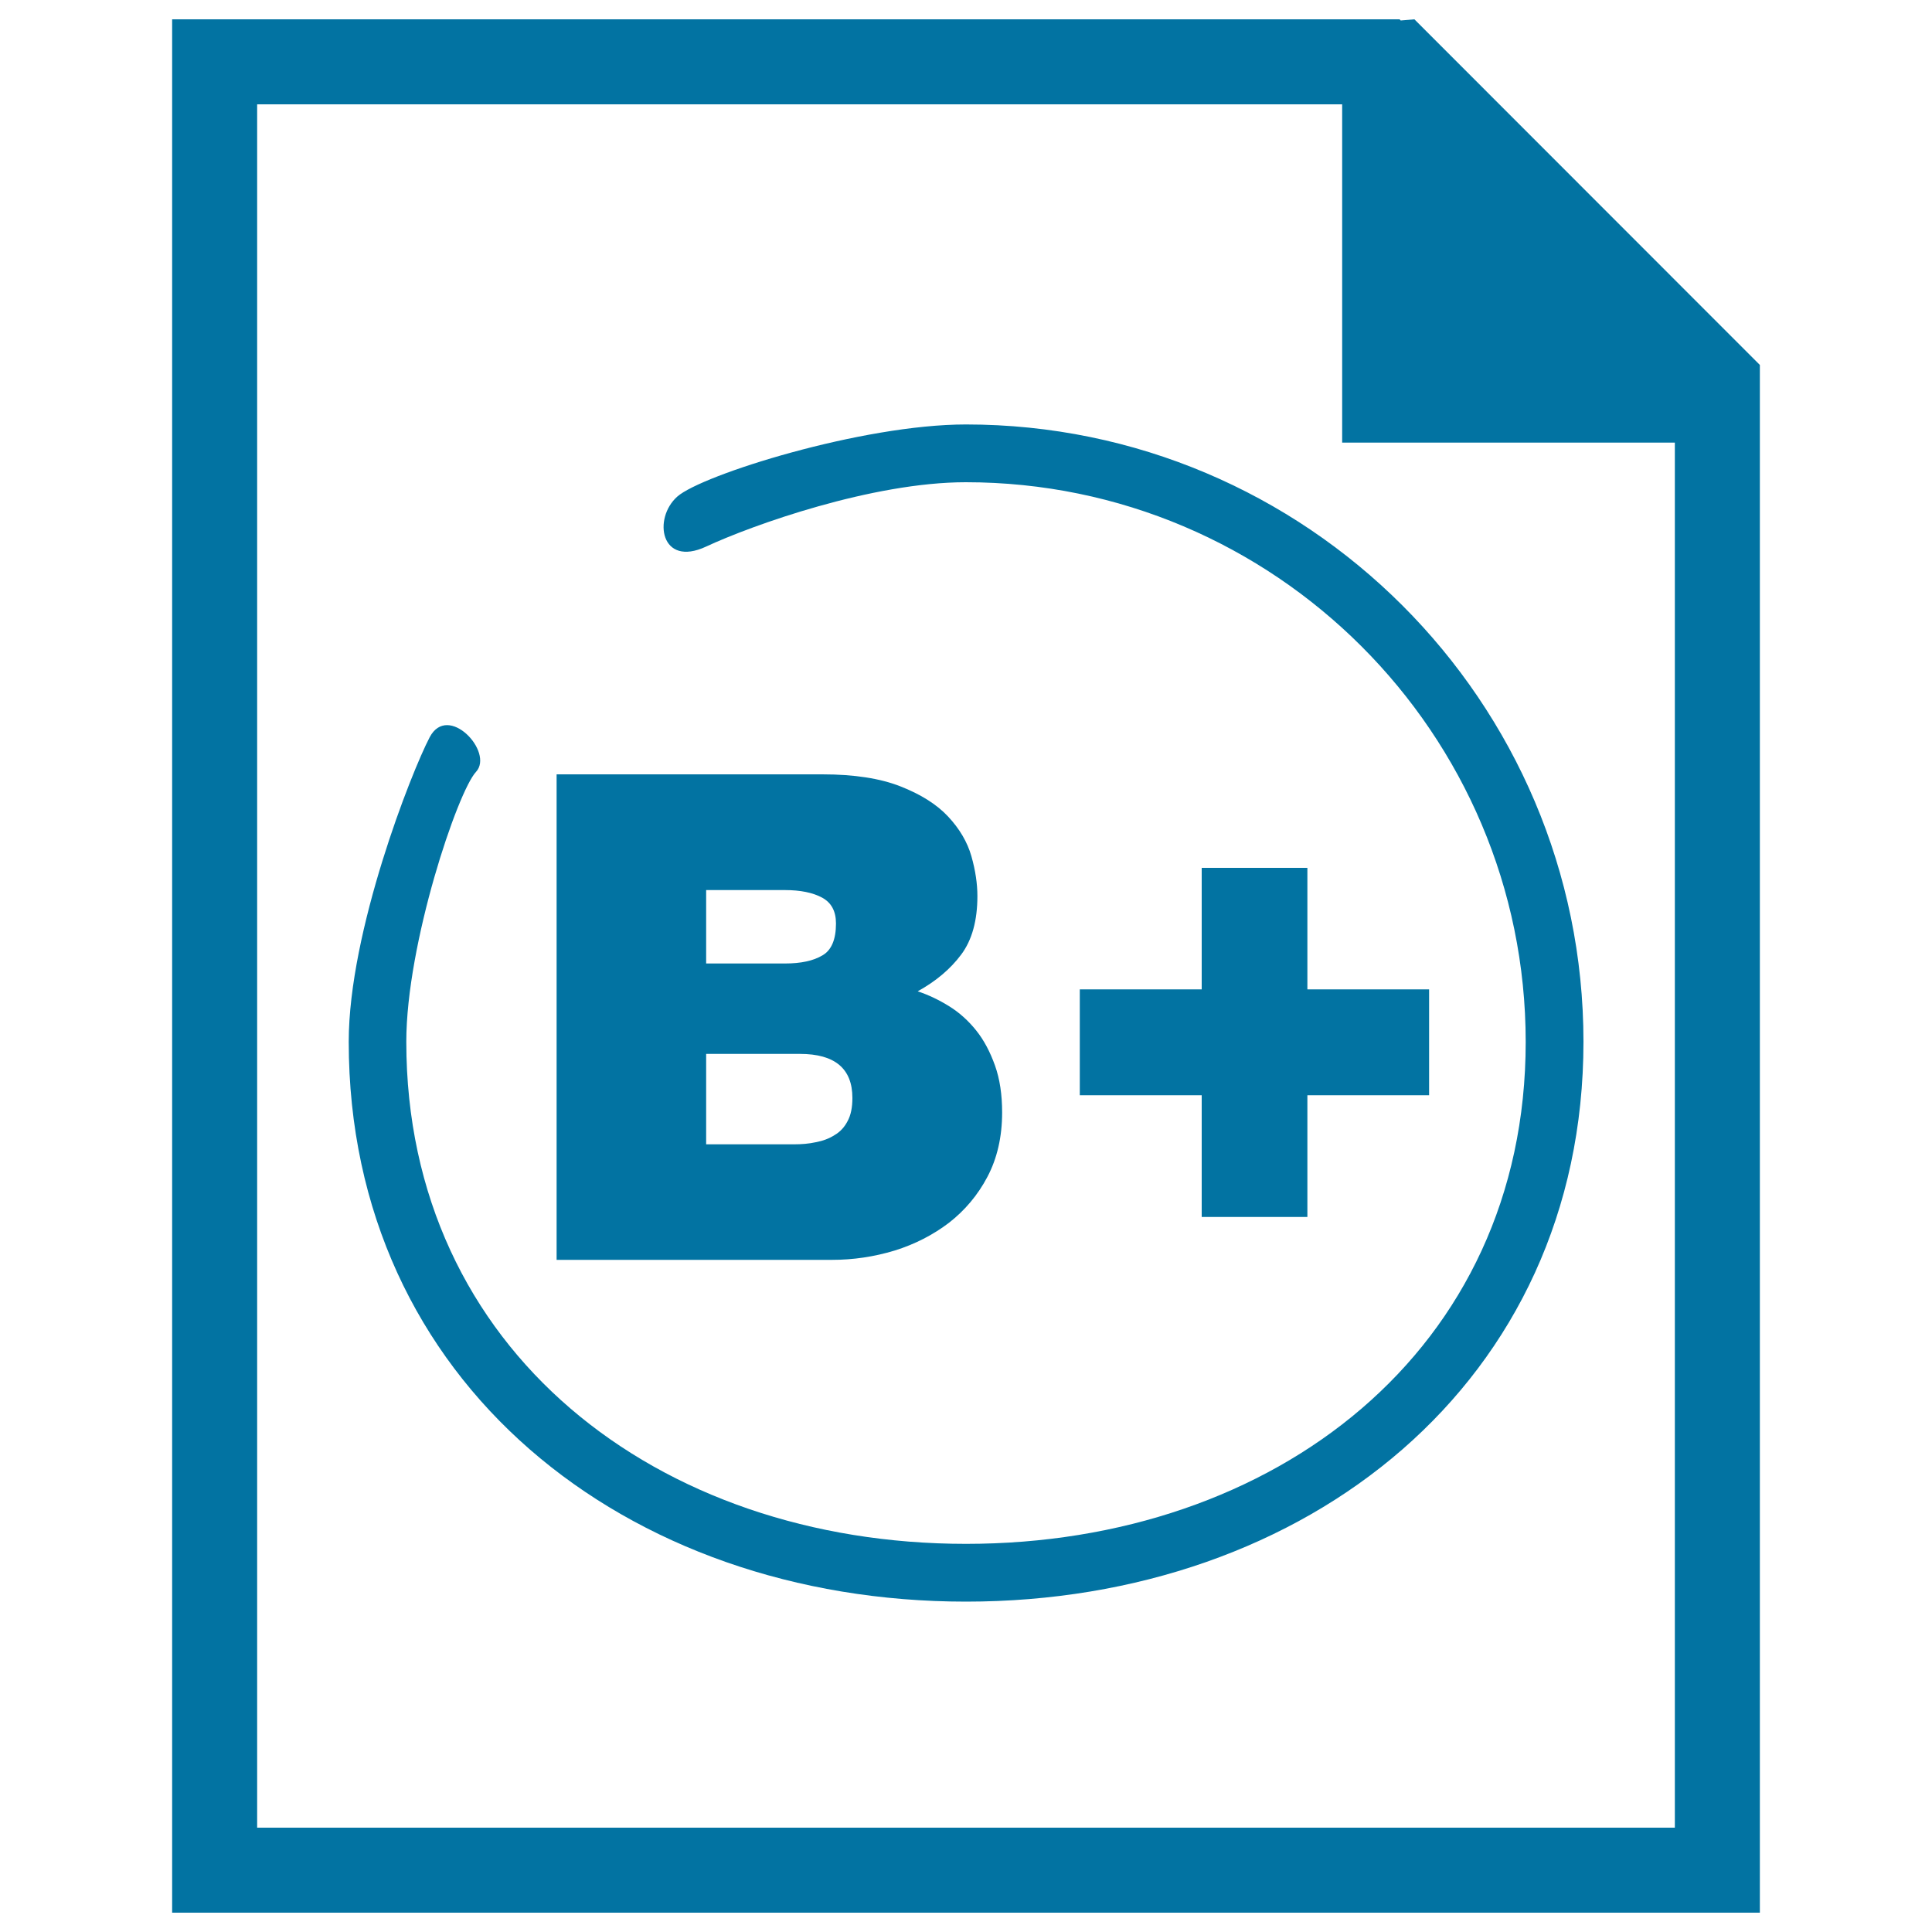
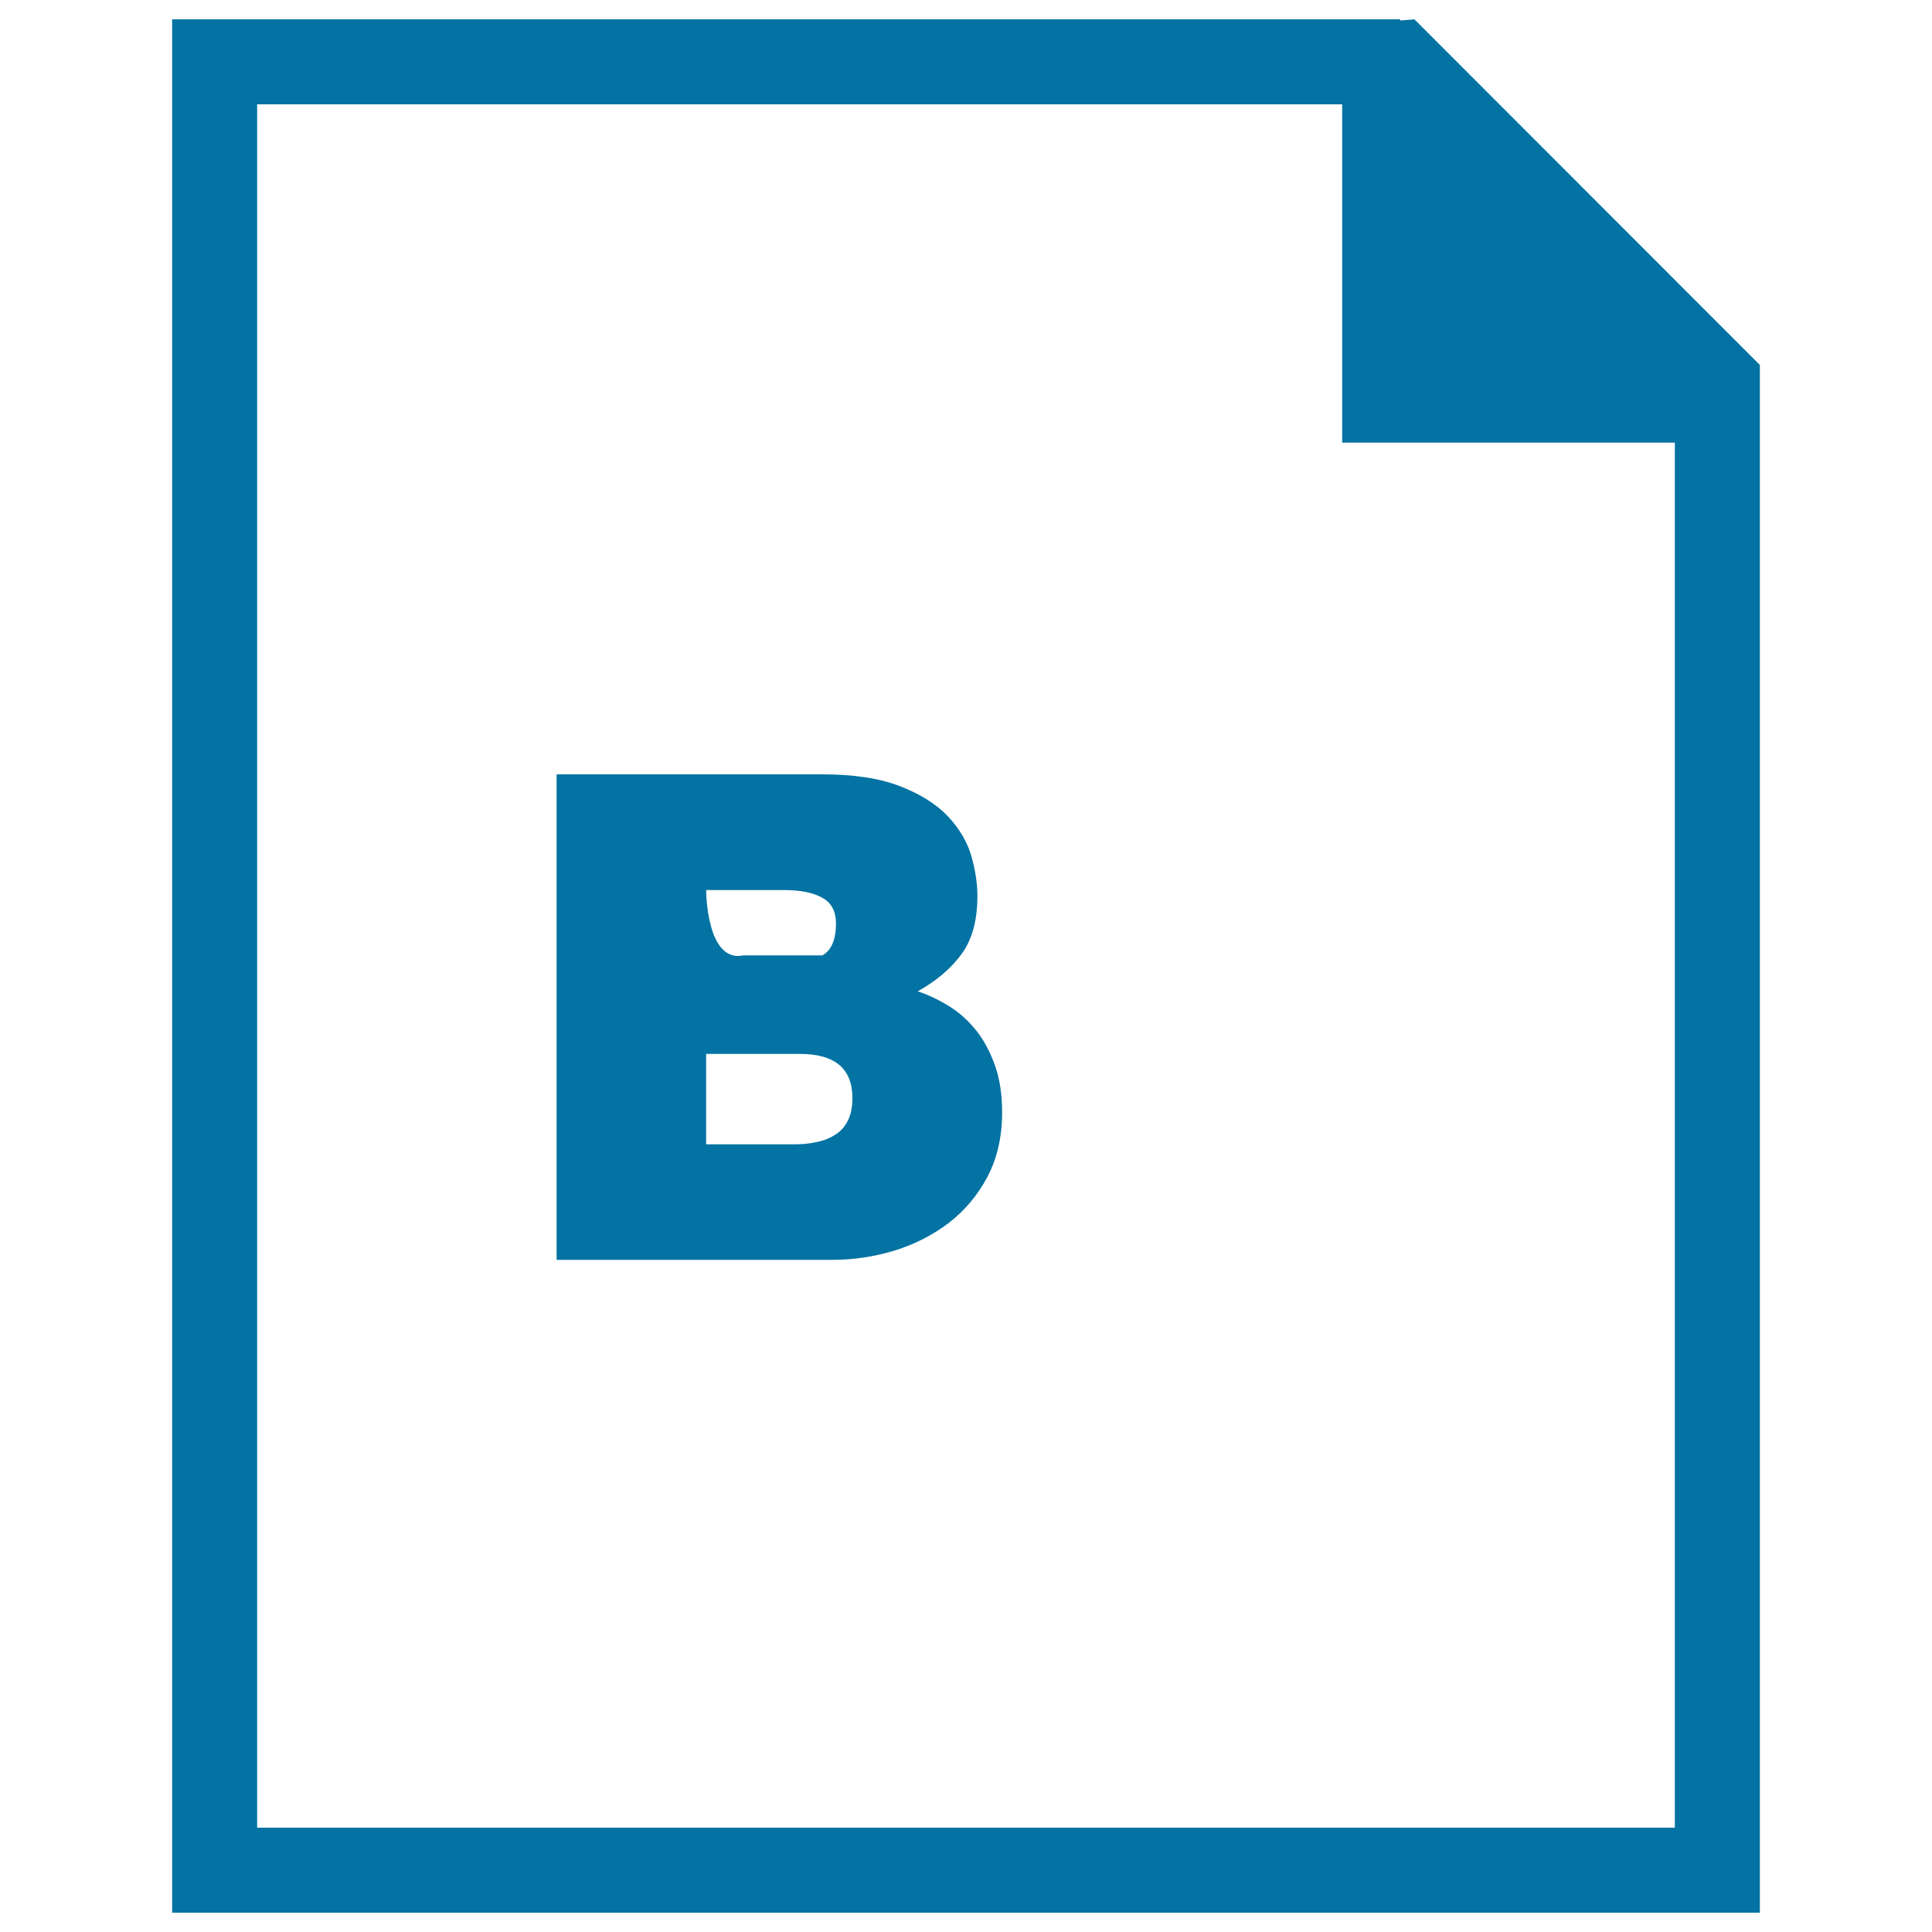
<svg xmlns="http://www.w3.org/2000/svg" viewBox="0 0 1000 1000" style="fill:#0273a2">
  <title>B Student Rating Symbol SVG icon</title>
  <g>
    <g>
-       <polygon points="622,449.2 622,512.1 558.9,512.1 558.9,566.9 622,566.9 622,629.9 676.7,629.9 676.7,566.9 739.7,566.9 739.7,512.1 676.7,512.1 676.7,449.2 " />
-       <path d="M350.6,257c-12.8,11.3-8.7,36.9,14.9,25.9c23.8-11.1,86-33.3,134.4-33.3c159.8,0,289.8,130,289.8,289.7S659.7,799.1,500,799.1c-159.7,0-289.7-100.2-289.7-259.9c0-50.7,26.6-129.6,36.1-139.7c9.4-10.2-14.5-36-24-17.9c-9.4,17.9-41.9,100.3-41.9,157.6C180.5,715.4,323.8,829,500,829c176.3,0,319.6-113.6,319.6-289.8c0-176.2-143.4-319.5-319.6-319.5C446.1,219.7,363.3,245.8,350.6,257z" />
-       <path d="M463,647.3c10.6-3.3,19.9-8.1,28.2-14.4c8.2-6.4,14.9-14.3,19.9-23.8c5-9.5,7.6-20.6,7.6-33.3c0-9.2-1.2-17.3-3.7-24.3s-5.7-13.1-9.7-18.1s-8.6-9.2-13.9-12.5c-5.3-3.3-10.7-5.9-16.4-7.8c9.4-5.2,16.9-11.5,22.5-19c5.6-7.5,8.4-17.6,8.4-30.3c0-6.3-1-13.2-3.1-20.6s-6.2-14.3-12.1-20.6S476.5,411.1,466,407c-10.4-4.1-23.9-6.2-40.3-6.2H288.1v251.3h142.5C441.7,652.1,452.4,650.5,463,647.3z M365.5,460.7h40.8c7.9,0,14.4,1.3,19.2,3.9c4.8,2.6,7.2,7,7.2,13.4c0,8.2-2.3,13.8-7,16.5c-4.7,2.8-11.1,4.2-19.4,4.2h-40.8C365.5,498.7,365.5,460.7,365.5,460.7z M410.9,592.3h-45.4v-46.8h48.6c18,0,27.1,7.6,27.1,22.8c0,4.9-0.8,8.9-2.5,12c-1.6,3.1-3.8,5.5-6.7,7.2c-2.8,1.8-6,3-9.7,3.7C418.7,592,414.9,592.3,410.9,592.3z" />
+       <path d="M463,647.3c10.6-3.3,19.9-8.1,28.2-14.4c8.2-6.4,14.9-14.3,19.9-23.8c5-9.5,7.6-20.6,7.6-33.3c0-9.2-1.2-17.3-3.7-24.3s-5.7-13.1-9.7-18.1s-8.6-9.2-13.9-12.5c-5.3-3.3-10.7-5.9-16.4-7.8c9.4-5.2,16.9-11.5,22.5-19c5.6-7.5,8.4-17.6,8.4-30.3c0-6.3-1-13.2-3.1-20.6s-6.2-14.3-12.1-20.6S476.5,411.1,466,407c-10.4-4.1-23.9-6.2-40.3-6.2H288.1v251.3h142.5C441.7,652.1,452.4,650.5,463,647.3z M365.5,460.7h40.8c7.9,0,14.4,1.3,19.2,3.9c4.8,2.6,7.2,7,7.2,13.4c0,8.2-2.3,13.8-7,16.5h-40.8C365.5,498.7,365.5,460.7,365.5,460.7z M410.9,592.3h-45.4v-46.8h48.6c18,0,27.1,7.6,27.1,22.8c0,4.9-0.8,8.9-2.5,12c-1.6,3.1-3.8,5.5-6.7,7.2c-2.8,1.8-6,3-9.7,3.7C418.7,592,414.9,592.3,410.9,592.3z" />
      <path d="M732.1,10l-7.1,0.6l-0.6-0.6H89.1v980h821.8V273.7v-77.1v-7.7L732.1,10z M866.9,946H133.1V54h561.6v175.1h172.2L866.9,946L866.9,946z" />
    </g>
  </g>
</svg>